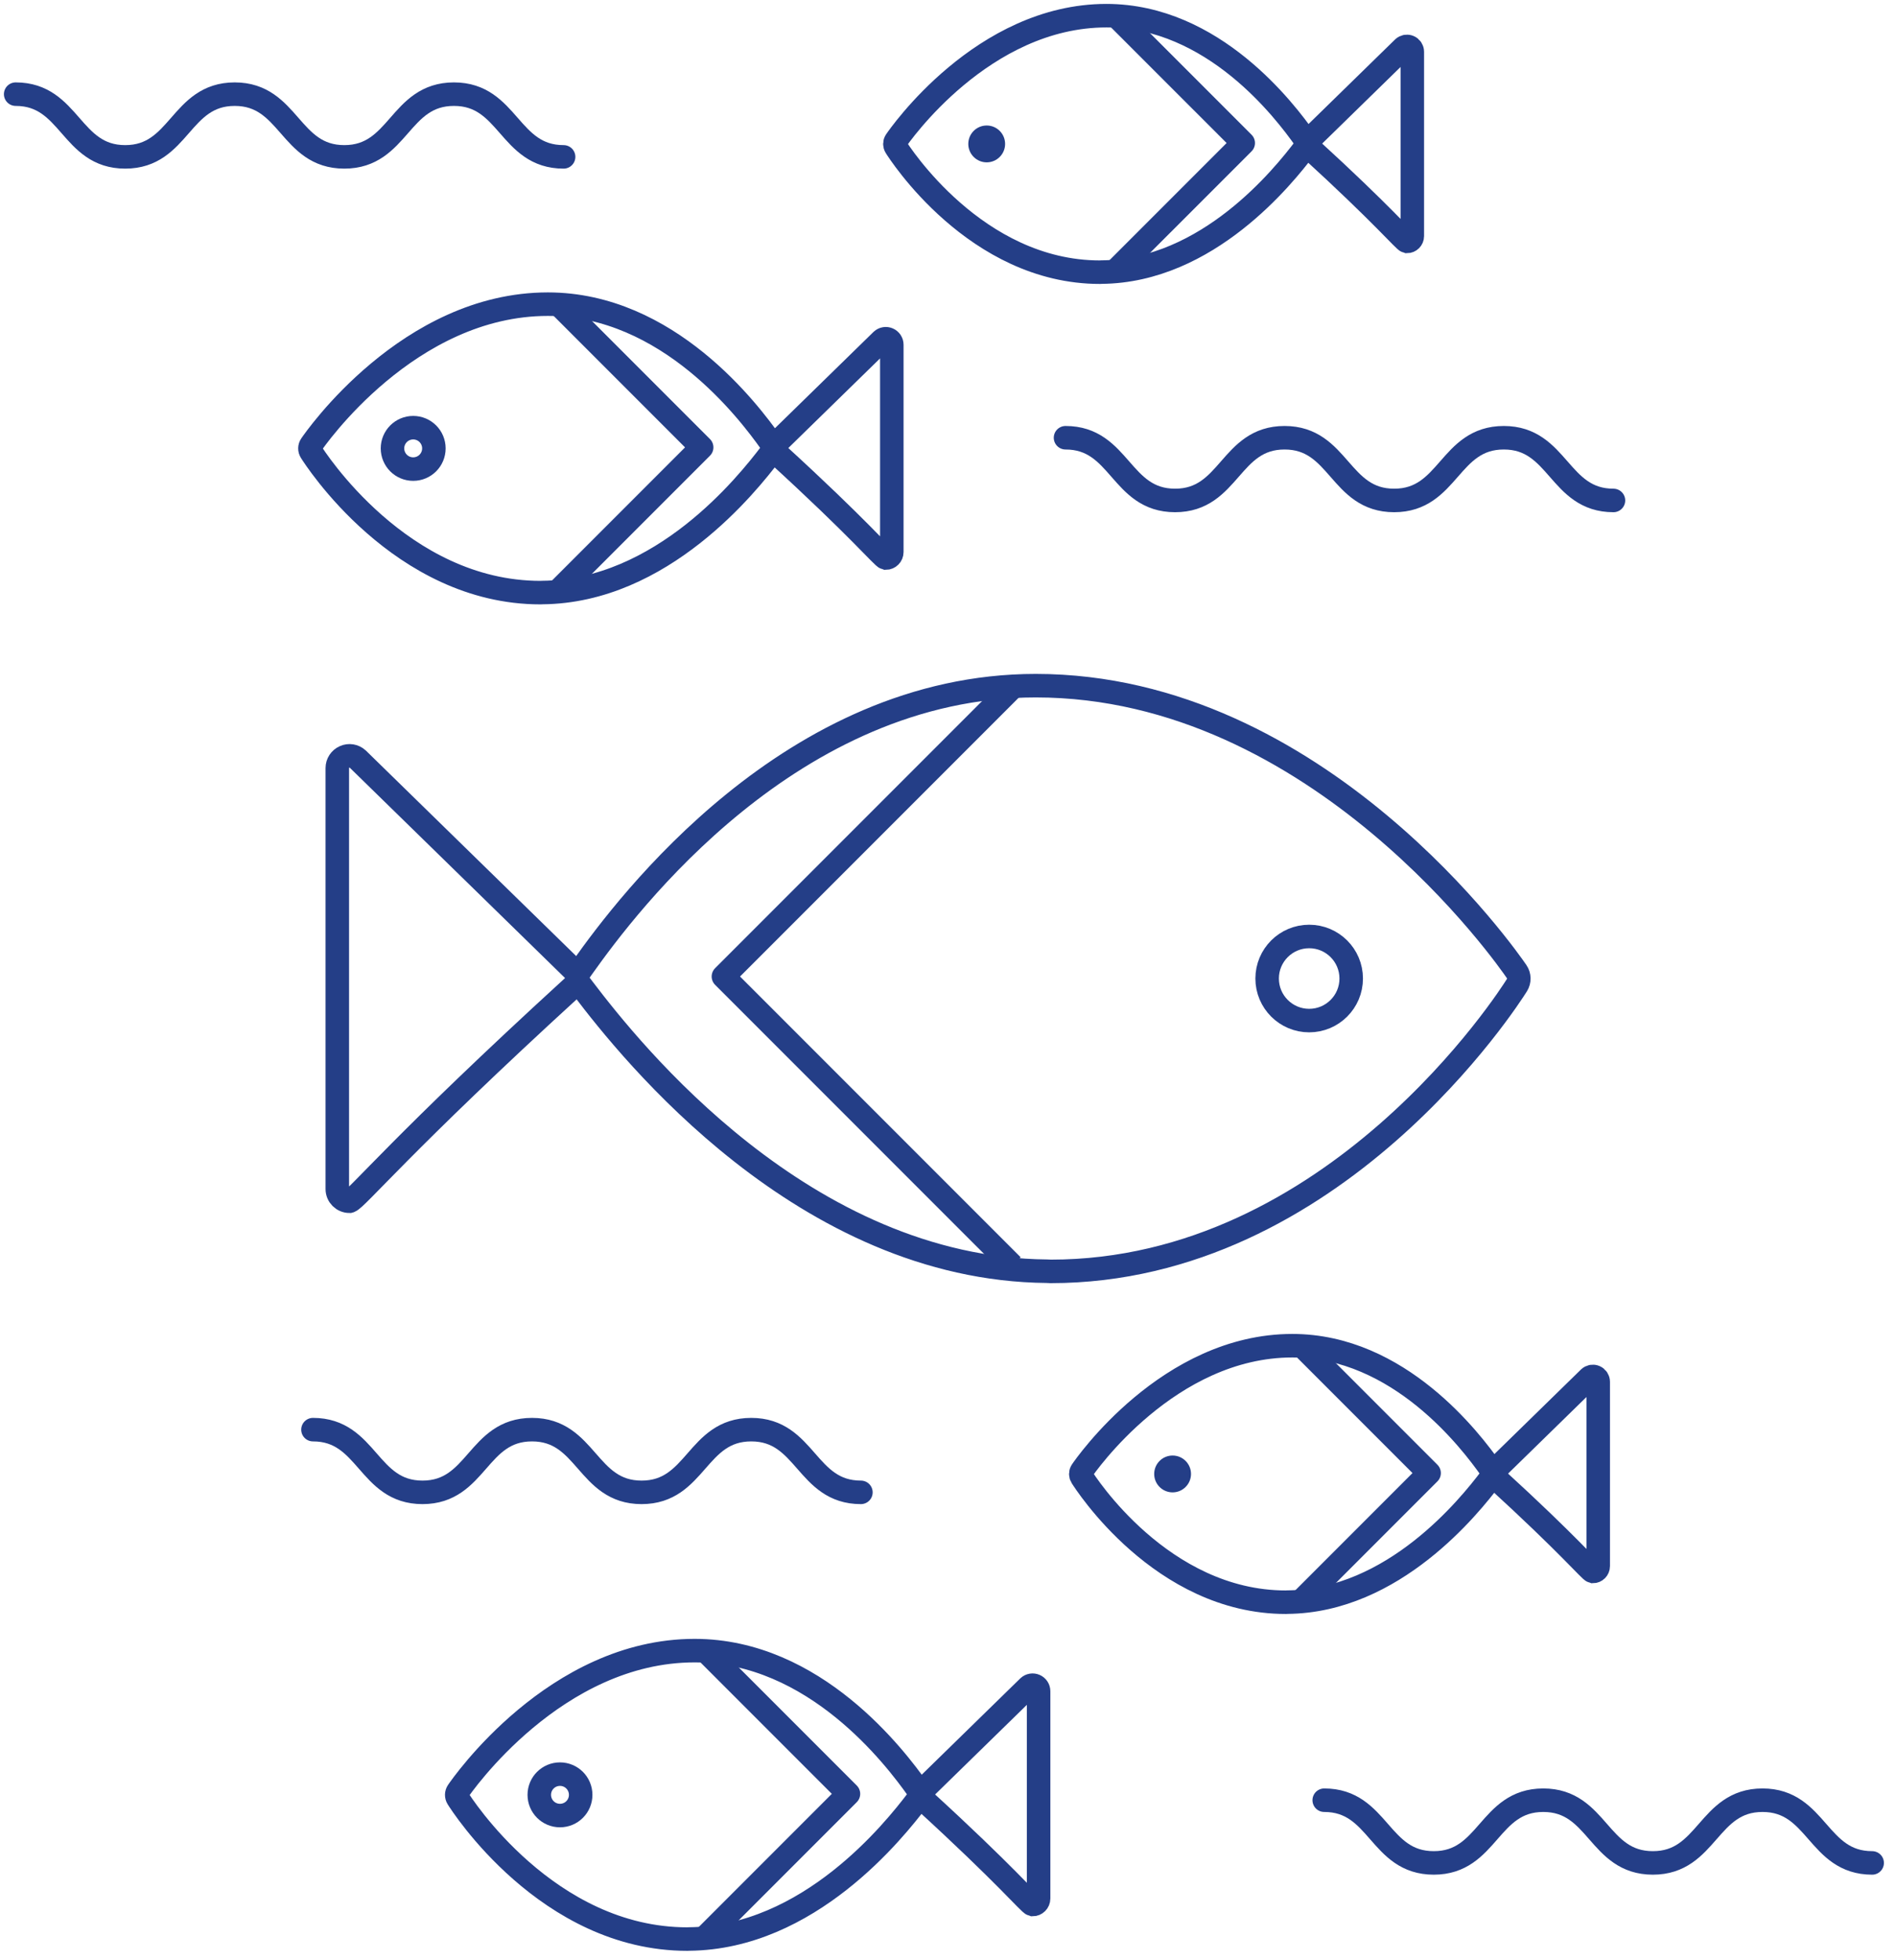
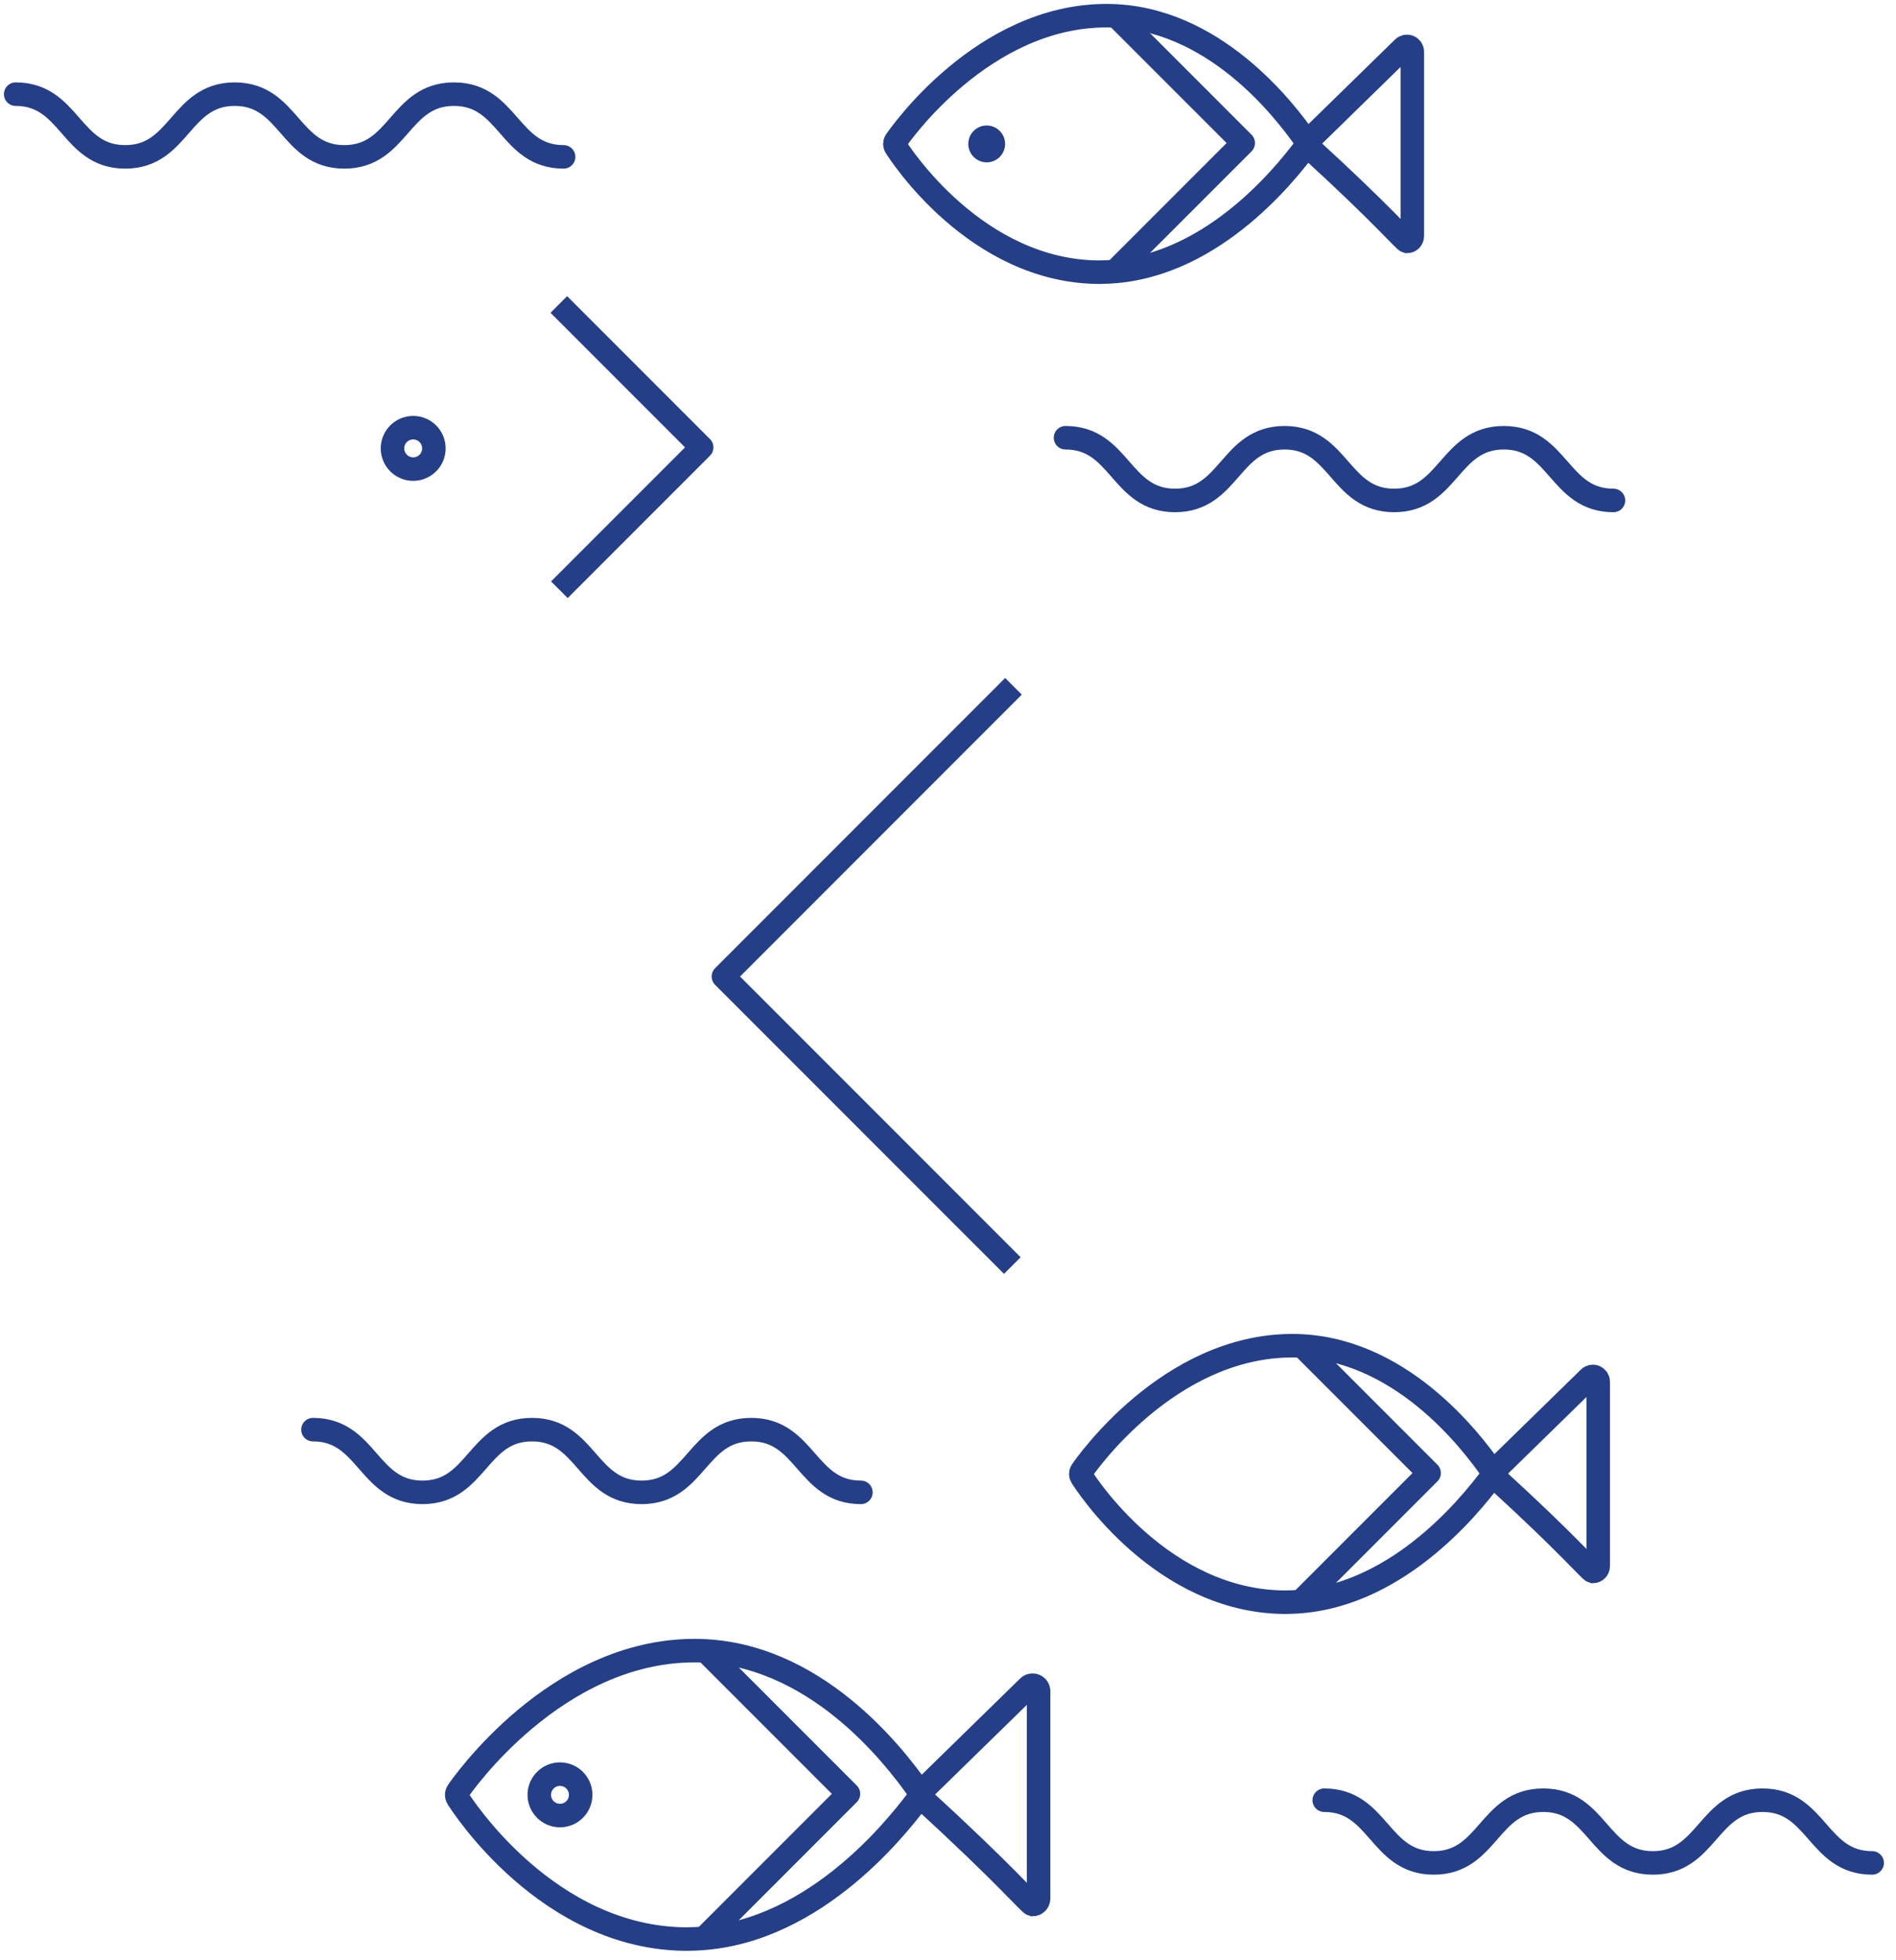
<svg xmlns="http://www.w3.org/2000/svg" width="121px" height="125px" viewBox="0 0 121 125" version="1.1">
  <title>8CDE05F3-CF89-4F15-938D-2451915EC773</title>
  <g id="RD4" stroke="none" stroke-width="1" fill="none" fill-rule="evenodd">
    <g id="flooring" transform="translate(-444, -3144)">
      <g id="proof-points" transform="translate(316, 3123)">
        <g id="construction" transform="translate(0, 22)">
          <g id="fish-icon" transform="translate(129, 0)">
-             <path d="M65.937,80.089 L66.047,80.095 C84.184,80.097 95.345,62.577 95.811,61.832 C95.975,61.57 95.969,61.236 95.795,60.981 C95.279,60.222 83.164,42.735 65.101,42.735 C49.509,42.735 39.038,56.674 36.2,60.669 L35.873,61.129 L21.83,47.415 C21.6,47.204 21.272,47.152 20.994,47.277 C20.708,47.402 20.526,47.681 20.526,47.989 L20.526,74.843 C20.526,75.272 20.875,75.621 21.305,75.621 C21.748,75.504 24.66,71.903 35.494,62.006 L35.898,61.637 L36.229,62.073 C39.25,66.045 50.316,79.956 65.833,80.084 L65.919,80.089 L65.937,80.089 Z" id="Stroke-1" stroke="#243E87" stroke-width="1.5" />
-             <path d="M85.232,61.415 C85.232,62.896 84.031,64.097 82.55,64.097 C81.068,64.097 79.867,62.896 79.867,61.415 C79.867,59.934 81.068,58.733 82.55,58.733 C84.031,58.733 85.232,59.934 85.232,61.415 Z" id="Stroke-3" stroke="#243E87" stroke-width="1.5" />
            <polyline id="Stroke-5" stroke="#243E87" stroke-width="1.5" stroke-linejoin="round" points="63.678 42.775 45.167 61.286 63.605 79.723" />
-             <path d="M33.559,36.797 L33.601,36.795 C41.243,36.732 46.693,29.88 48.181,27.924 L48.344,27.71 L48.543,27.892 C53.878,32.766 55.312,34.539 55.53,34.597 C55.742,34.597 55.914,34.425 55.914,34.213 L55.914,20.989 C55.914,20.837 55.825,20.7 55.684,20.638 C55.546,20.577 55.385,20.602 55.272,20.706 L48.356,27.46 L48.195,27.233 C46.797,25.266 41.641,18.401 33.962,18.401 C25.066,18.401 19.1,27.013 18.846,27.387 C18.76,27.513 18.757,27.677 18.838,27.806 C19.067,28.173 24.564,36.801 33.496,36.8 L33.55,36.797 L33.559,36.797 Z" id="Stroke-7" stroke="#243E87" stroke-width="1.5" />
            <path d="M24.048,27.6 C24.048,28.33 24.639,28.921 25.369,28.921 C26.099,28.921 26.69,28.33 26.69,27.6 C26.69,26.87 26.099,26.279 25.369,26.279 C24.639,26.279 24.048,26.87 24.048,27.6 Z" id="Stroke-9" stroke="#243E87" stroke-width="1.5" />
            <polyline id="Stroke-11" stroke="#243E87" stroke-width="1.5" stroke-linejoin="round" points="34.663 18.42 43.779 27.536 34.699 36.616" />
            <path d="M42.927,122.68 L42.969,122.678 C50.611,122.615 56.061,115.763 57.549,113.807 L57.712,113.593 L57.911,113.775 C63.246,118.649 64.68,120.422 64.898,120.48 C65.11,120.48 65.282,120.308 65.282,120.096 L65.282,106.872 C65.282,106.72 65.193,106.583 65.052,106.521 C64.914,106.46 64.753,106.485 64.64,106.589 L57.724,113.343 L57.563,113.116 C56.165,111.149 51.009,104.284 43.33,104.284 C34.434,104.284 28.468,112.896 28.214,113.27 C28.128,113.396 28.125,113.56 28.206,113.689 C28.435,114.056 33.932,122.684 42.864,122.683 L42.918,122.68 L42.927,122.68 Z" id="Stroke-13" stroke="#243E87" stroke-width="1.5" />
            <path d="M33.416,113.483 C33.416,114.213 34.007,114.804 34.737,114.804 C35.467,114.804 36.058,114.213 36.058,113.483 C36.058,112.753 35.467,112.162 34.737,112.162 C34.007,112.162 33.416,112.753 33.416,113.483 Z" id="Stroke-15" stroke="#243E87" stroke-width="1.5" />
            <polyline id="Stroke-17" stroke="#243E87" stroke-width="1.5" stroke-linejoin="round" points="44.031 104.303 53.147 113.419 44.067 122.499" />
            <path d="M81.117,101.193 L81.154,101.191 C87.95,101.135 92.796,95.043 94.119,93.303 L94.264,93.113 L94.441,93.274 C99.185,97.608 100.461,99.185 100.655,99.236 C100.843,99.236 100.996,99.083 100.996,98.896 L100.996,87.136 C100.996,87.001 100.916,86.879 100.791,86.824 C100.669,86.769 100.525,86.792 100.425,86.884 L94.275,92.89 L94.132,92.689 C92.889,90.939 88.303,84.835 81.475,84.835 C73.565,84.835 68.26,92.493 68.033,92.825 C67.957,92.937 67.955,93.083 68.027,93.198 C68.231,93.524 73.118,101.196 81.061,101.196 L81.109,101.193 L81.117,101.193 Z" id="Stroke-19" stroke="#243E87" stroke-width="1.5" />
-             <path d="M72.659,93.015 C72.659,93.664 73.185,94.19 73.834,94.19 C74.482,94.19 75.008,93.664 75.008,93.015 C75.008,92.366 74.482,91.84 73.834,91.84 C73.185,91.84 72.659,92.366 72.659,93.015" id="Fill-21" fill="#243E87" />
            <polyline id="Stroke-23" stroke="#243E87" stroke-width="1.5" stroke-linejoin="round" points="82.098 84.852 90.204 92.958 82.13 101.032" />
            <path d="M69.253,16.358 L69.29,16.356 C76.086,16.3 80.932,10.208 82.255,8.468 L82.4,8.278 L82.577,8.439 C87.321,12.773 88.597,14.35 88.791,14.401 C88.979,14.401 89.132,14.248 89.132,14.061 L89.132,2.301 C89.132,2.166 89.052,2.044 88.927,1.989 C88.805,1.934 88.661,1.957 88.561,2.049 L82.411,8.055 L82.268,7.854 C81.025,6.104 76.439,0 69.611,0 C61.701,0 56.396,7.658 56.169,7.99 C56.093,8.102 56.091,8.248 56.163,8.363 C56.367,8.689 61.254,16.361 69.197,16.361 L69.245,16.358 L69.253,16.358 Z" id="Stroke-25" stroke="#243E87" stroke-width="1.5" />
            <path d="M60.795,8.18 C60.795,8.829 61.321,9.355 61.97,9.355 C62.618,9.355 63.144,8.829 63.144,8.18 C63.144,7.531 62.618,7.005 61.97,7.005 C61.321,7.005 60.795,7.531 60.795,8.18" id="Fill-27" fill="#243E87" />
            <polyline id="Stroke-29" stroke="#243E87" stroke-width="1.5" stroke-linejoin="round" points="70.234 0.017 78.341 8.123 70.266 16.197" />
            <path d="M18.973,90.189 C22.469,90.189 22.469,94.189 25.964,94.189 C29.458,94.189 29.458,90.189 32.952,90.189 C36.449,90.189 36.449,94.189 39.946,94.189 C43.445,94.189 43.445,90.189 46.944,90.189 C50.443,90.189 50.443,94.189 53.942,94.189" id="Stroke-31" stroke="#243E87" stroke-width="1.5" stroke-linecap="round" />
            <path d="M83.51,113.825 C87.006,113.825 87.006,117.825 90.501,117.825 C93.995,117.825 93.995,113.825 97.489,113.825 C100.986,113.825 100.986,117.825 104.483,117.825 C107.982,117.825 107.982,113.825 111.481,113.825 C114.98,113.825 114.98,117.825 118.479,117.825" id="Stroke-33" stroke="#243E87" stroke-width="1.5" stroke-linecap="round" />
            <path d="M67,26.921 C70.496,26.921 70.496,30.921 73.991,30.921 C77.485,30.921 77.485,26.921 80.979,26.921 C84.476,26.921 84.476,30.921 87.973,30.921 C91.472,30.921 91.472,26.921 94.971,26.921 C98.47,26.921 98.47,30.921 101.969,30.921" id="Stroke-35" stroke="#243E87" stroke-width="1.5" stroke-linecap="round" />
            <path d="M0,5.006 C3.496,5.006 3.496,9.006 6.991,9.006 C10.485,9.006 10.485,5.006 13.979,5.006 C17.476,5.006 17.476,9.006 20.973,9.006 C24.472,9.006 24.472,5.006 27.971,5.006 C31.47,5.006 31.47,9.006 34.969,9.006" id="Stroke-37" stroke="#243E87" stroke-width="1.5" stroke-linecap="round" />
          </g>
        </g>
      </g>
    </g>
  </g>
</svg>